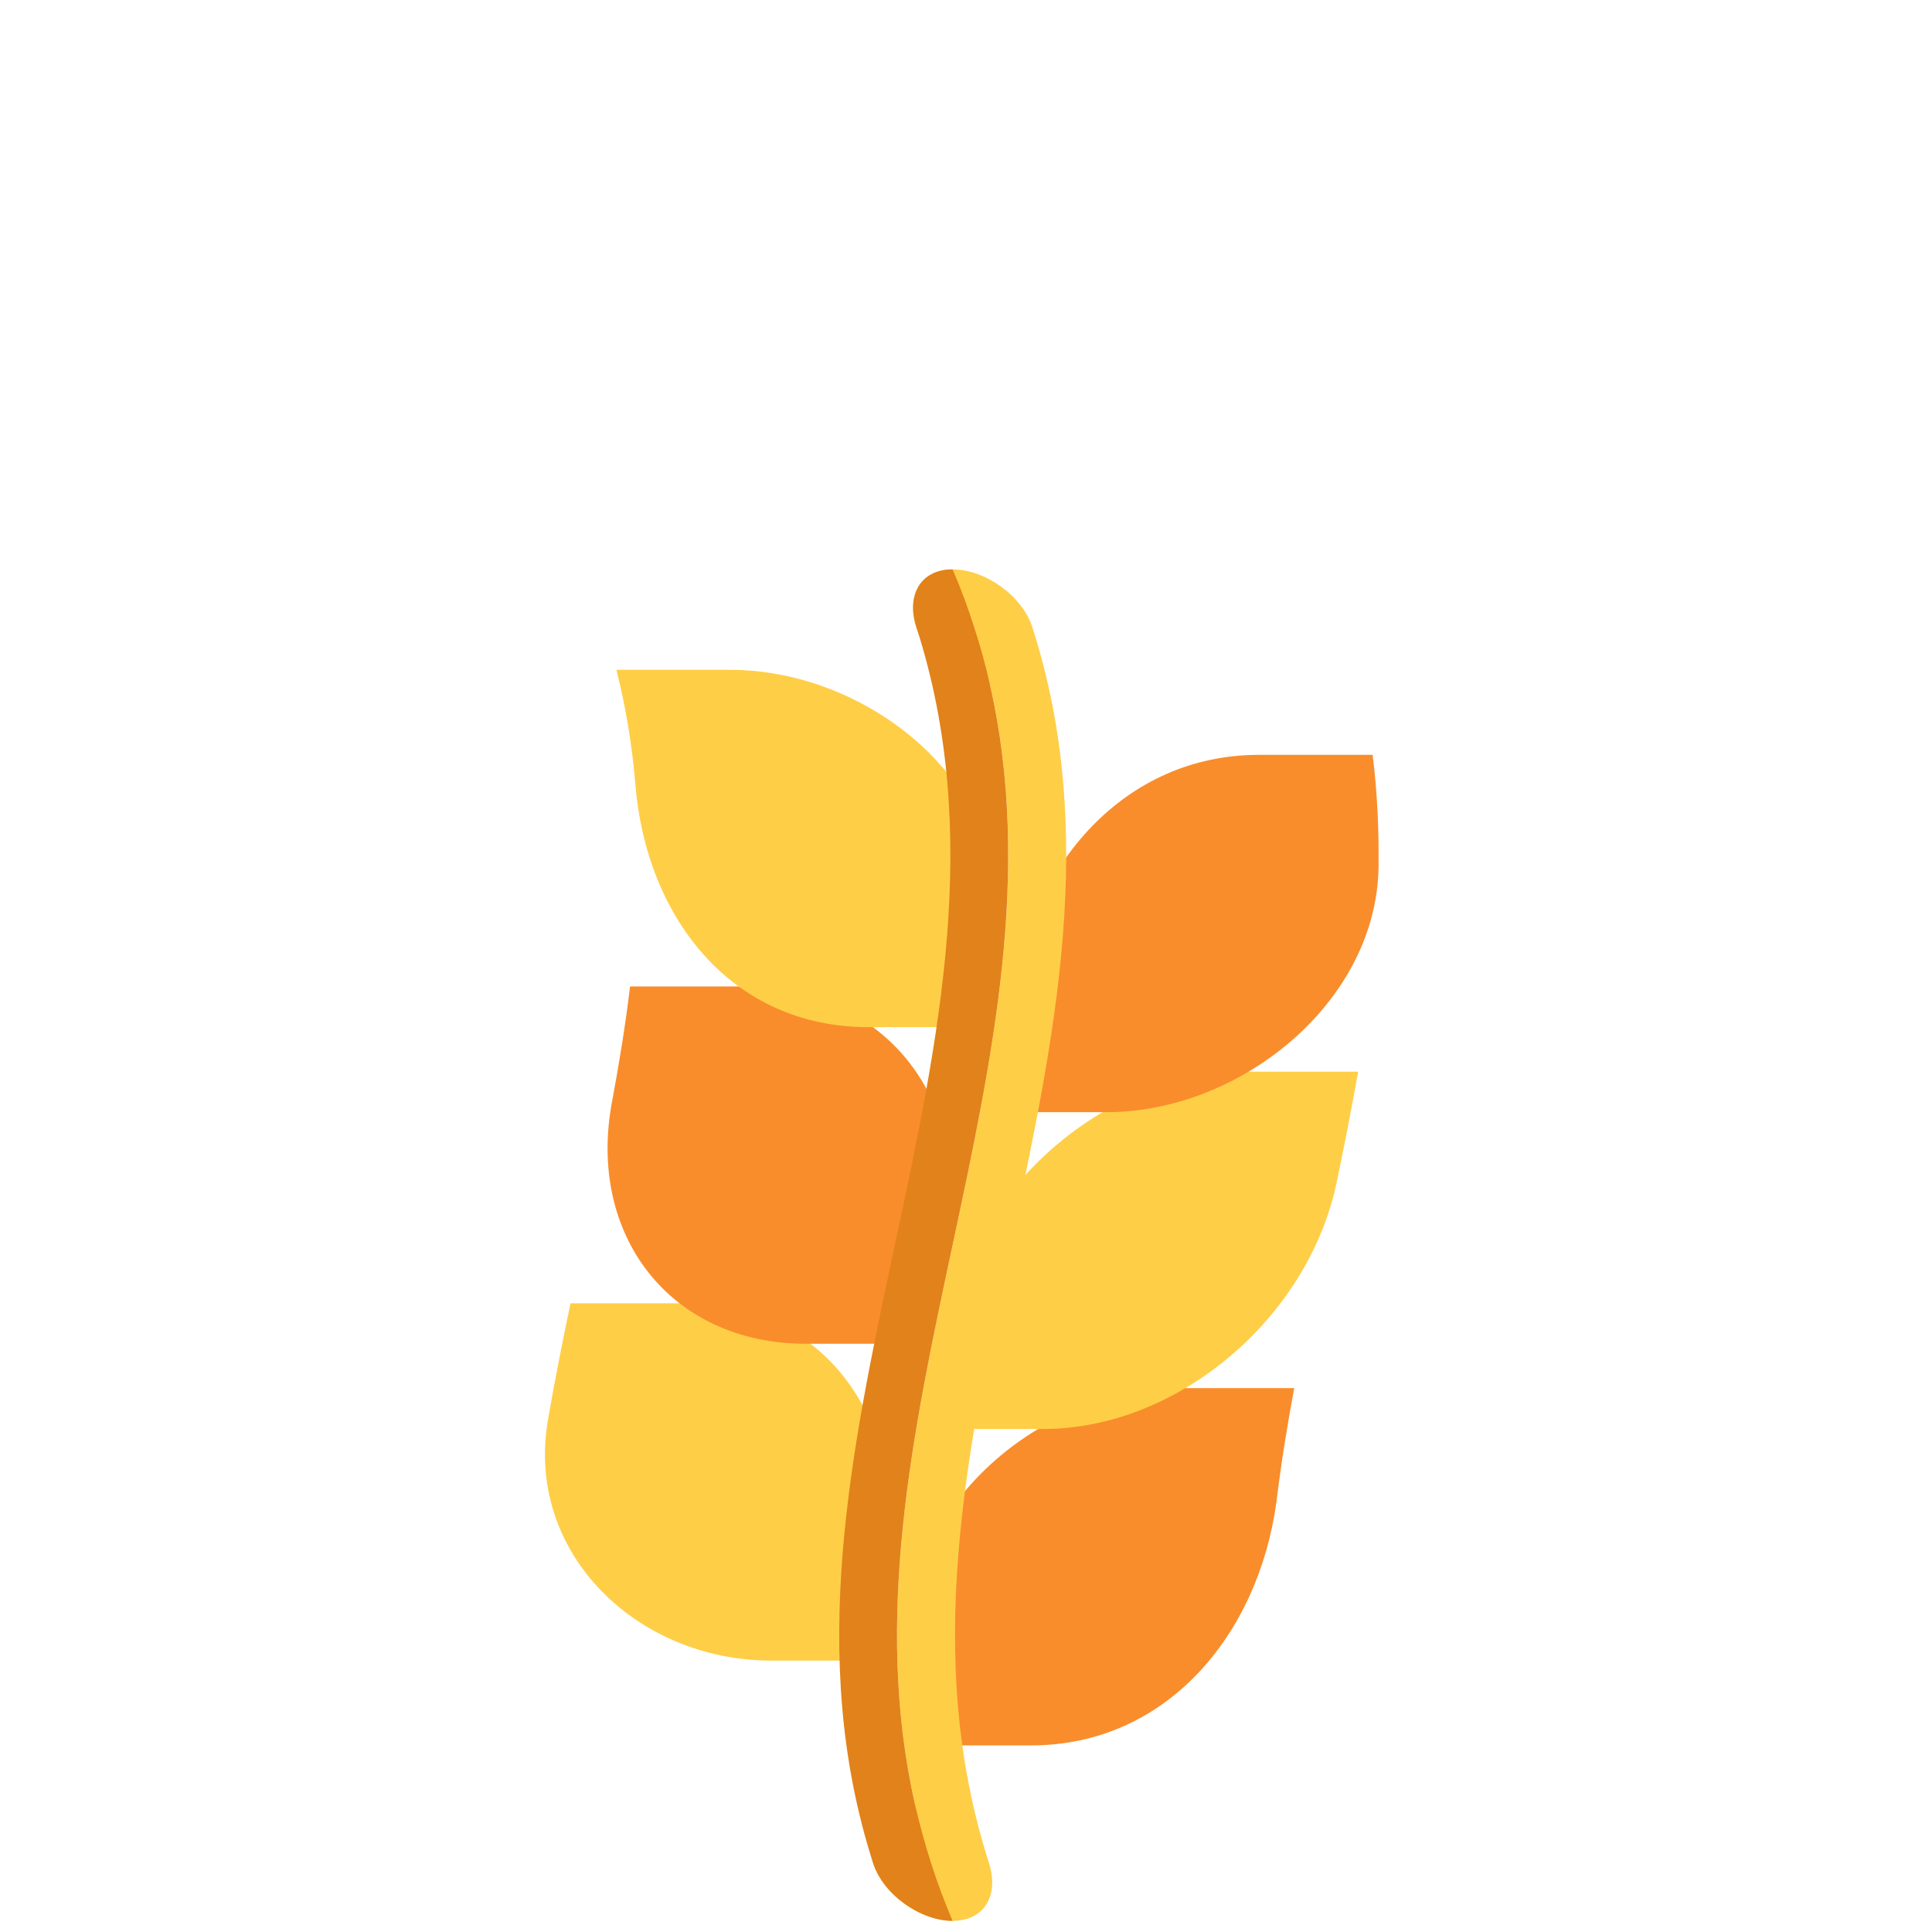
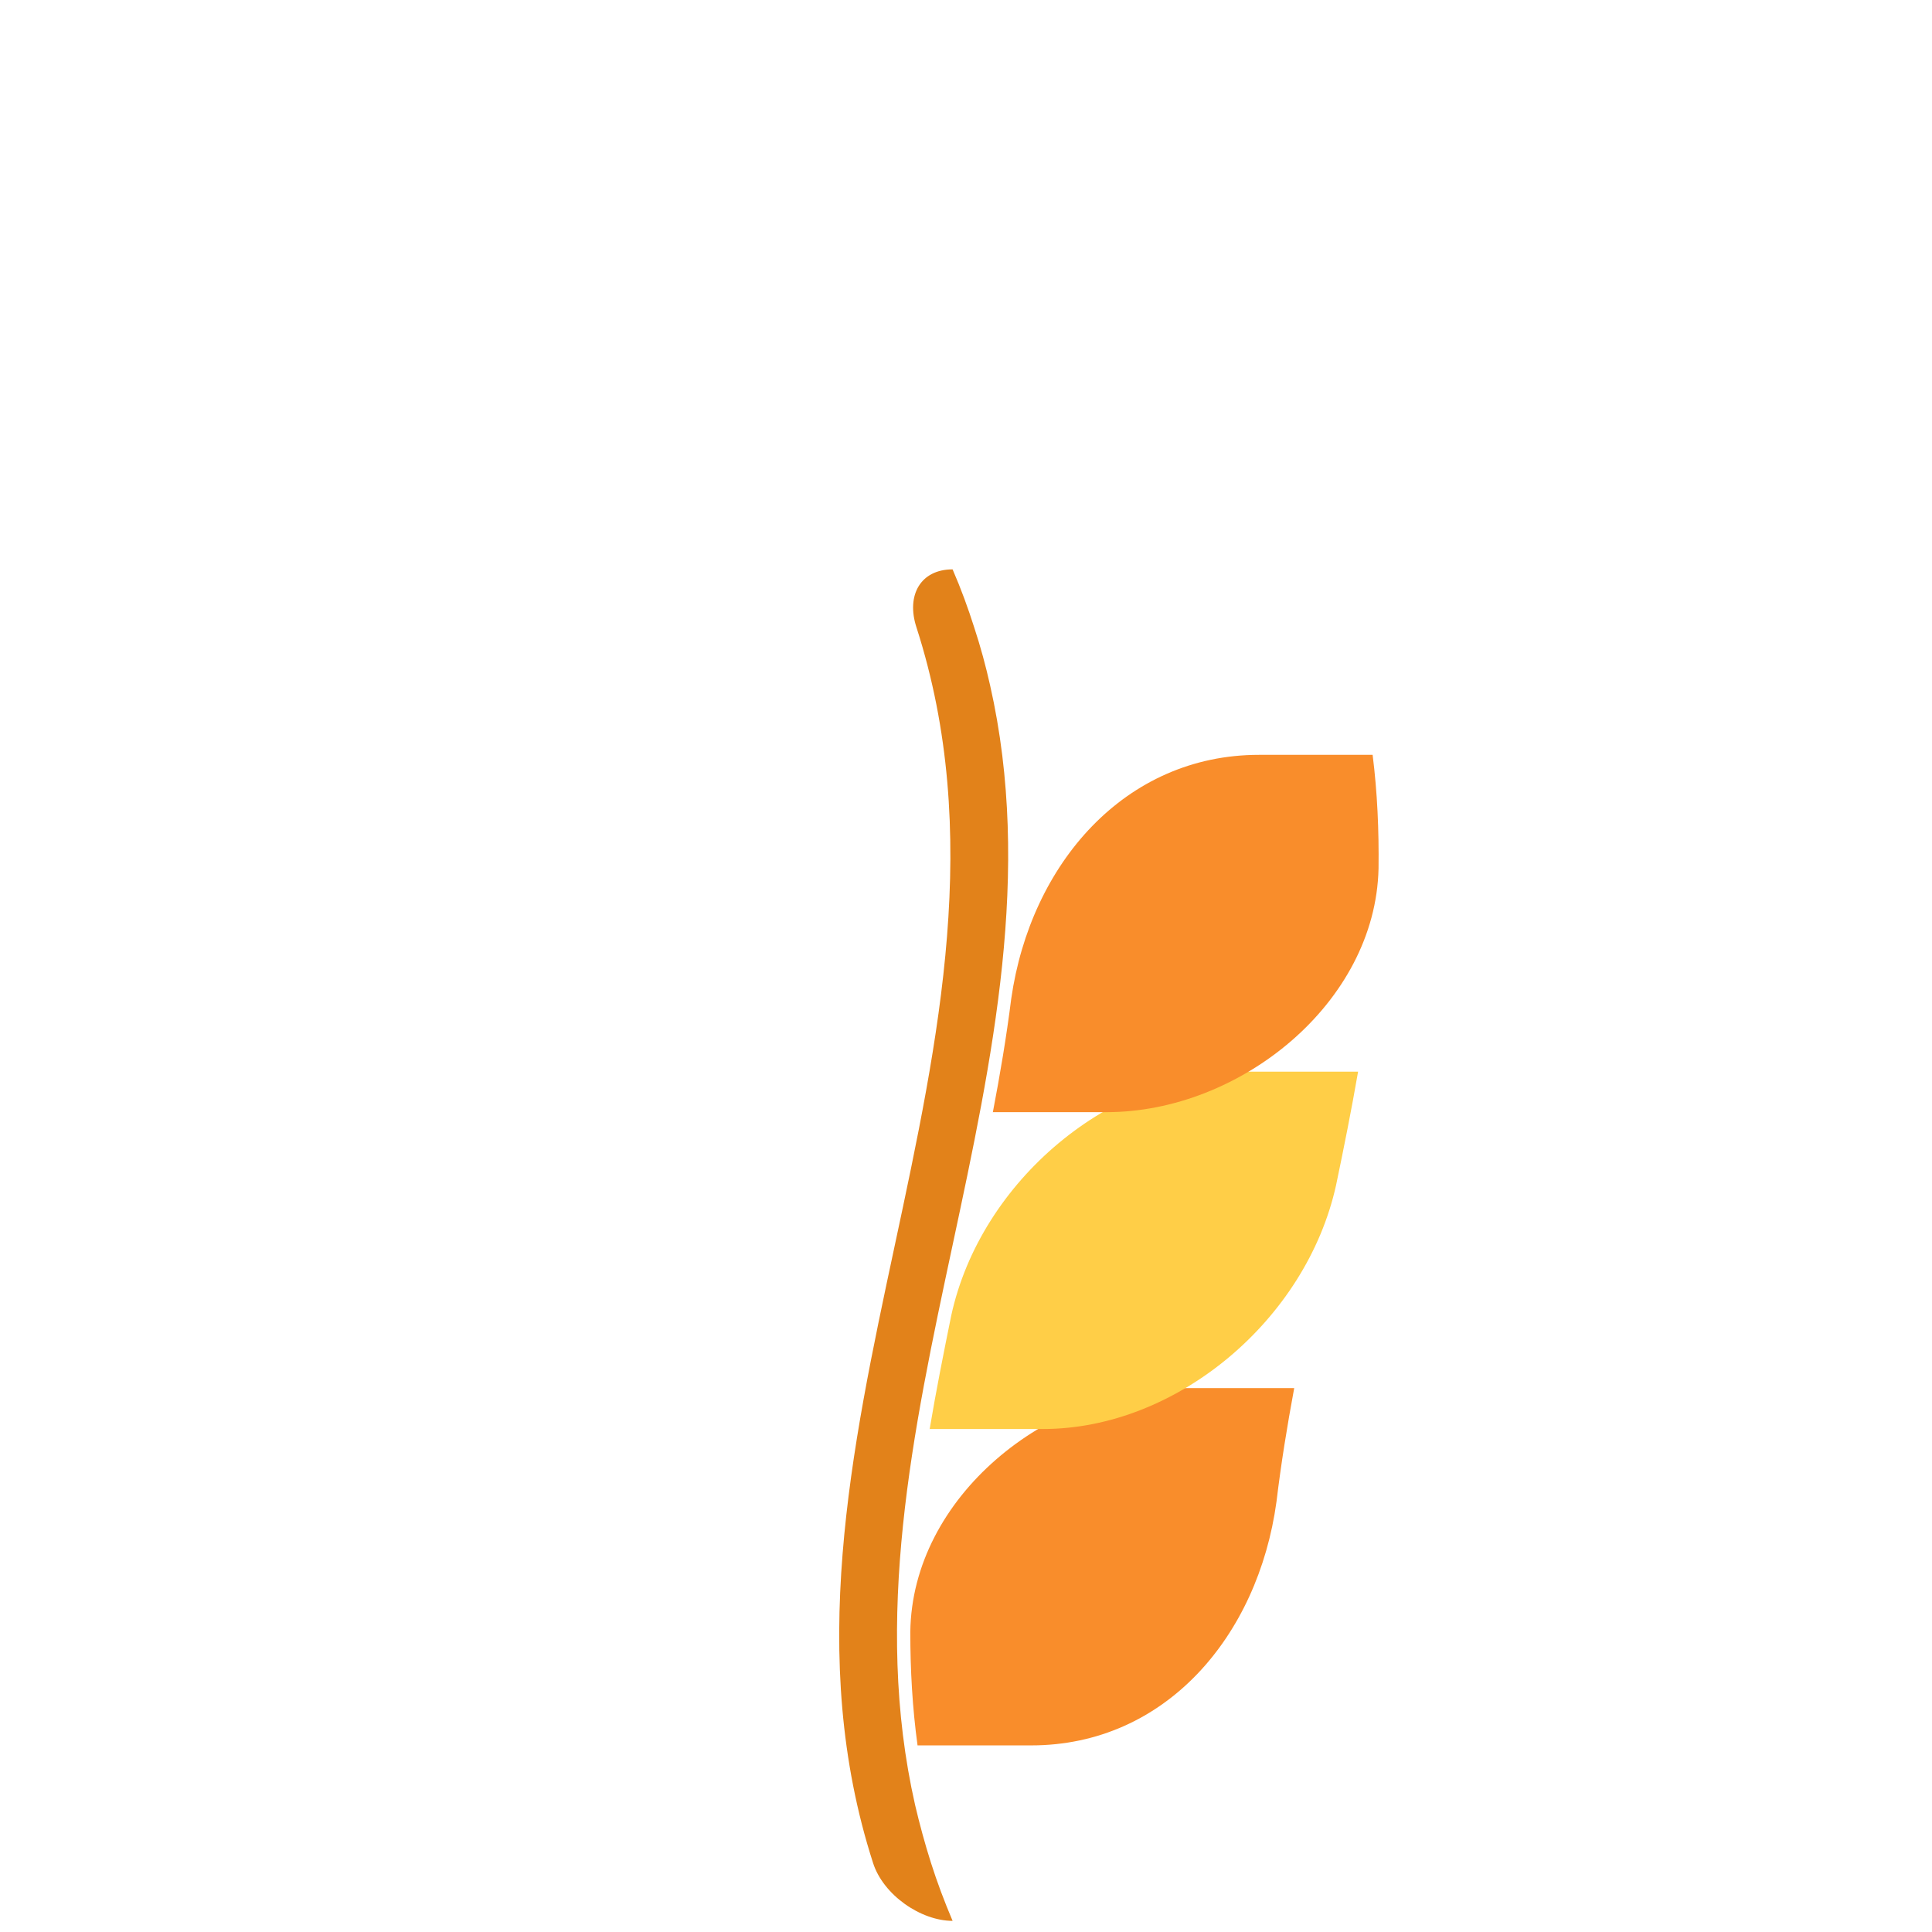
<svg xmlns="http://www.w3.org/2000/svg" version="1.1" id="b" x="0px" y="0px" viewBox="0 0 85 85" style="enable-background:new 0 0 85 85;" xml:space="preserve">
  <style type="text/css">
	.st0{fill:#F98D2B;}
	.st1{fill:#FFCE47;}
	.st2{fill:#E2821A;}
</style>
  <g id="c">
    <g>
      <path class="st0" d="M40.37,76.79h5c5.9,0,9.98-4.8,10.79-10.72c0.2-1.67,0.47-3.33,0.78-5c-1.67,0-3.33,0-5,0    c-5.86,0-11.82,4.8-11.89,10.73c0,1.67,0.09,3.33,0.32,5V76.79z" />
-       <path class="st1" d="M40.89,62.87c1.67,0,3.33,0,5,0c5.88,0,11.58-4.8,12.89-10.72c0.35-1.67,0.68-3.33,0.97-5h-5    c-5.88,0-11.61,4.8-12.9,10.73c-0.34,1.67-0.67,3.33-0.95,5L40.89,62.87z" />
+       <path class="st1" d="M40.89,62.87c1.67,0,3.33,0,5,0c5.88,0,11.58-4.8,12.89-10.72c0.35-1.67,0.68-3.33,0.97-5h-5    c-5.88,0-11.61,4.8-12.9,10.73c-0.34,1.67-0.67,3.33-0.95,5L40.89,62.87" />
      <path class="st0" d="M43.69,48.93h5c5.86,0,11.83-4.8,11.96-10.72c0.02-1.67-0.05-3.33-0.26-5h-5c-5.9,0-10.05,4.8-10.9,10.73    c-0.21,1.67-0.49,3.33-0.81,5L43.69,48.93z" />
-       <path class="st1" d="M41.91,25.05c-1.41,0-2.05,1.14-1.6,2.55c0.45,1.41,1.84,2.55,3.25,2.55c3.72,16.42-7.02,32.84-3.3,49.26    c-1.41,0-2.31,1.14-1.85,2.55c0.45,1.41,2.1,2.55,3.5,2.55c1.41,0,2.05-1.14,1.6-2.55c-5.84-18.12,7.74-36.24,1.91-54.36    C44.97,26.19,43.32,25.05,41.91,25.05z" />
-       <path class="st1" d="M38.94,73.06h-5c-5.96,0-10.91-4.8-9.81-10.72c0.29-1.67,0.62-3.33,0.97-5c1.67,0,3.33,0,5,0    c5.98,0,9.56,4.8,9,10.73C38.96,69.73,38.89,71.39,38.94,73.06L38.94,73.06z" />
-       <path class="st0" d="M40.46,59.12h-5c-5.98,0-9.67-4.8-8.52-10.72c0.31-1.67,0.58-3.33,0.78-5h4.99c5.96,0,10.12,4.8,8.79,10.73    C41.14,55.8,40.78,57.46,40.46,59.12L40.46,59.12z" />
-       <path class="st1" d="M43.2,45.19h-5c-6,0-9.78-4.8-10.25-10.72c-0.14-1.67-0.41-3.33-0.83-5h5.01c5.94,0,12.05,4.8,11.6,10.73    C43.63,41.87,43.44,43.53,43.2,45.19L43.2,45.19z" />
      <path class="st2" d="M40.32,27.6c5.84,18.12-7.74,36.24-1.91,54.36c0.45,1.41,2.1,2.55,3.5,2.55c-0.36-0.85-0.68-1.7-0.95-2.55    s-0.5-1.7-0.7-2.55c-3.72-16.42,7.02-32.84,3.3-49.26c-0.19-0.85-0.42-1.7-0.7-2.55c-0.27-0.85-0.58-1.7-0.95-2.55    C40.5,25.05,39.86,26.19,40.32,27.6L40.32,27.6z" />
    </g>
  </g>
</svg>